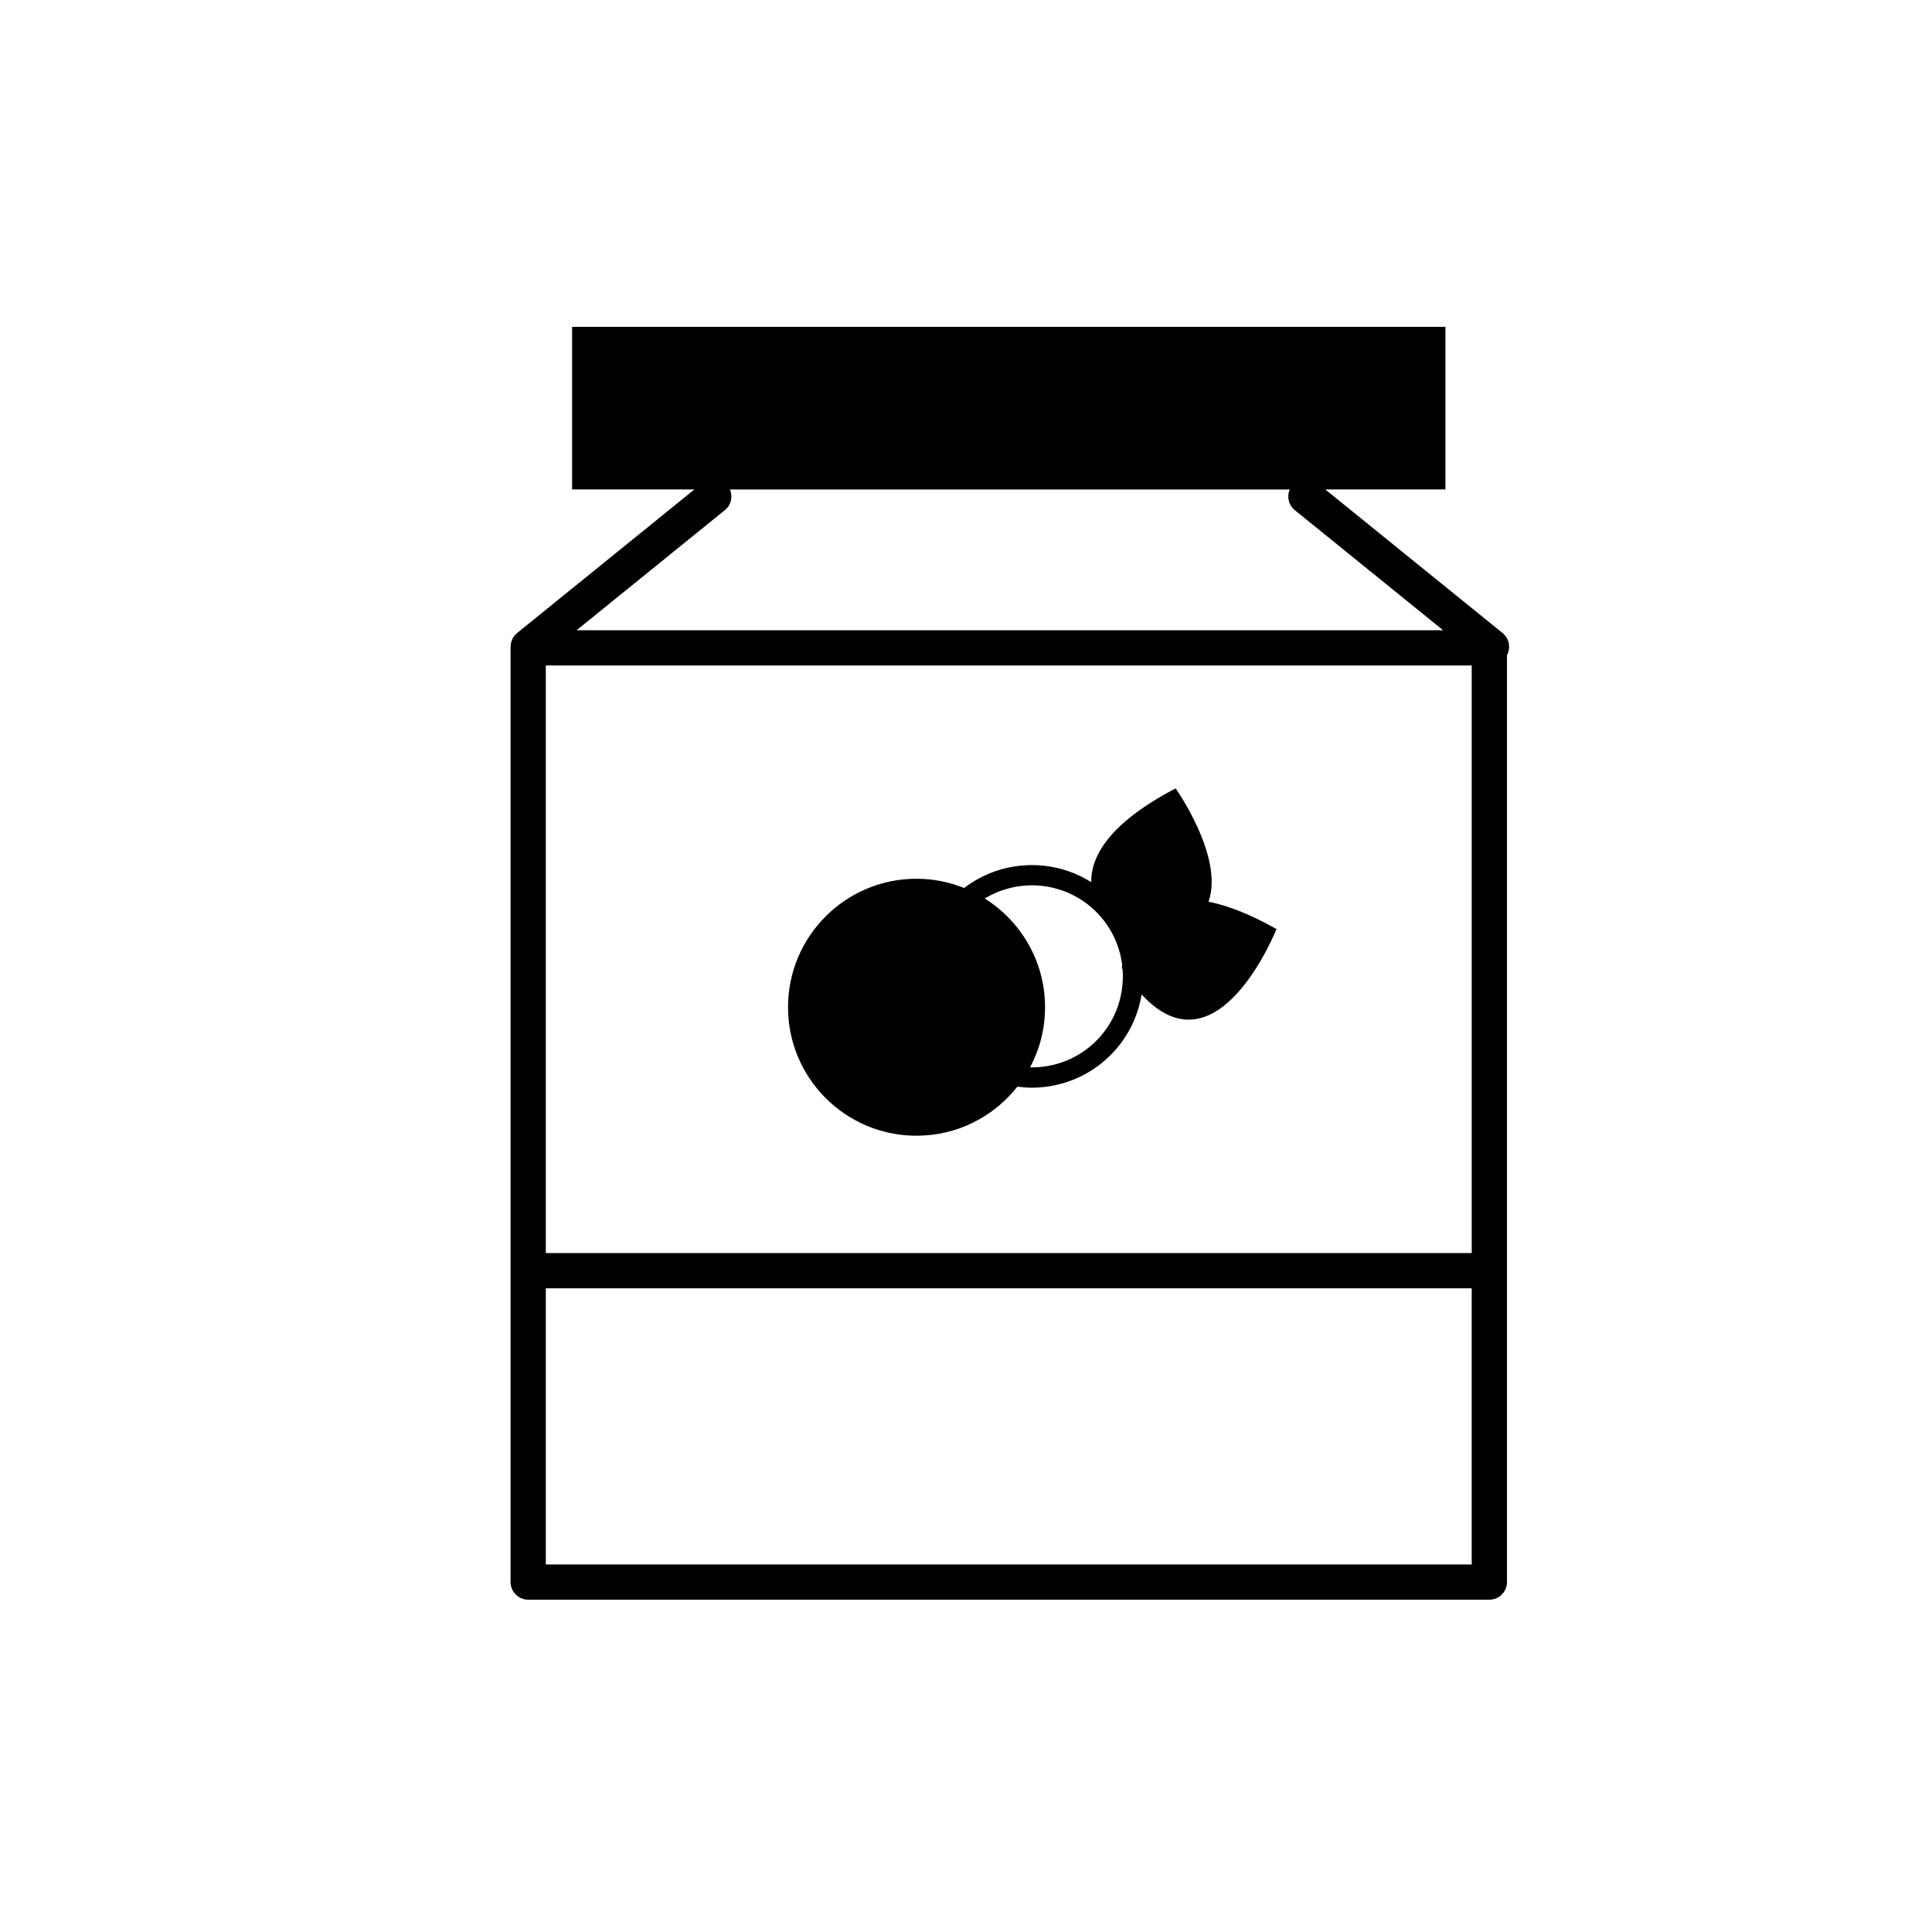
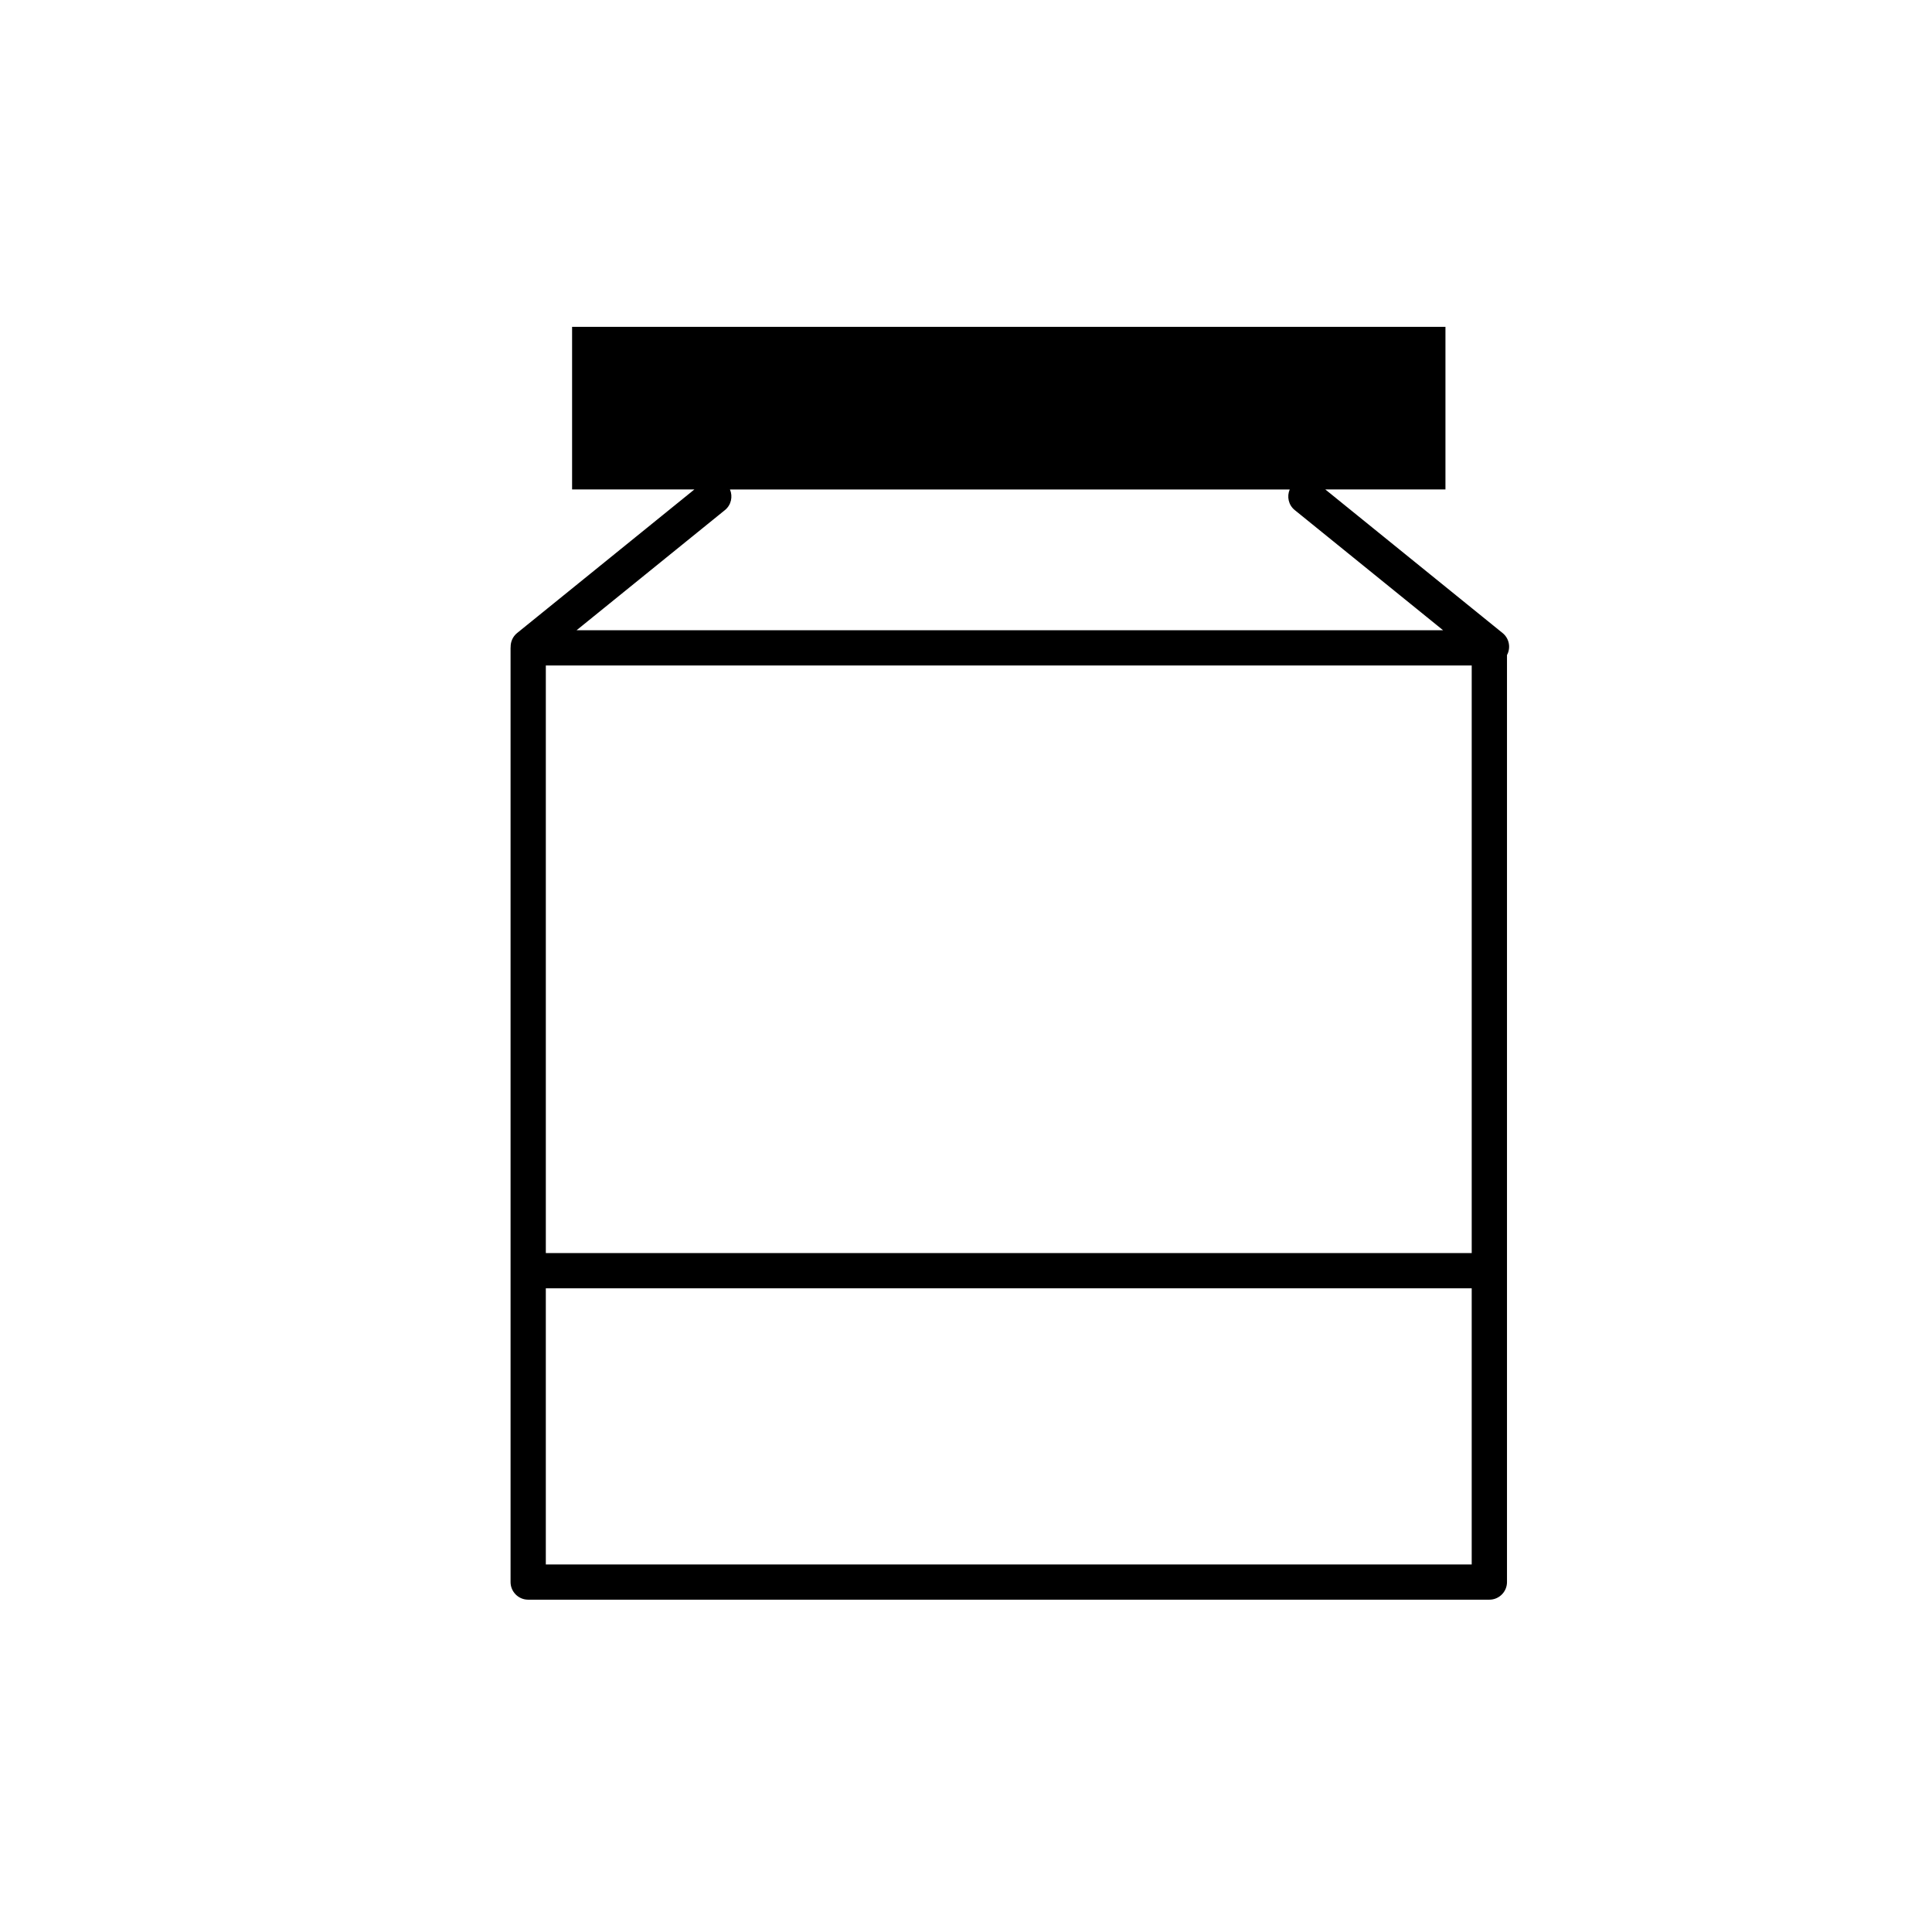
<svg xmlns="http://www.w3.org/2000/svg" fill="#000000" width="800px" height="800px" version="1.1" viewBox="144 144 512 512">
  <g>
    <path d="m542.2 311.76-46.977-38.047h31.836v-43.09h-231.45v43.09h32.406l-46.977 38.047c-1.168 0.945-1.738 2.336-1.715 3.727-0.004 0.07-0.02 0.133-0.02 0.203v247.57c0 2.578 2.09 4.672 4.672 4.672h254.72c2.578 0 4.672-2.09 4.672-4.672v-245.66c1.051-1.938 0.609-4.406-1.168-5.844zm-253.55 8.605h245.37v155.71h-245.37zm197.14-46.648c-0.805 1.875-0.332 4.121 1.336 5.465l39.312 31.84h-229.64l39.312-31.84c1.664-1.344 2.141-3.594 1.336-5.465zm48.227 284.88h-245.37v-73.184h245.37z" />
-     <path d="m455.55 352.93c-17.531 9.18-22.434 17.906-22.371 24.852-10.359-6.535-23.867-5.961-33.664 1.543-3.91-1.562-8.16-2.449-12.629-2.449-18.809 0-34.051 15.246-34.051 34.051 0 18.809 15.246 34.051 34.051 34.051 10.852 0 20.5-5.094 26.73-13.004 1.266 0.16 2.535 0.277 3.809 0.277 7.769 0 15.531-3.043 21.32-9.082 4.281-4.469 6.867-9.945 7.793-15.637 20.188 22 35.742-17.332 35.742-17.332-7.199-4.047-13.121-6.273-18.012-7.238 4.199-11.844-8.719-30.031-8.719-30.031zm-20.668 66.531c-4.852 5.062-11.391 7.523-17.898 7.402 2.523-4.758 3.965-10.172 3.965-15.93 0-12.156-6.394-22.797-15.977-28.824 3.82-2.309 8.141-3.492 12.48-3.492 6.012 0 12.031 2.223 16.703 6.699 4.141 3.965 6.551 9.062 7.227 14.348-0.059 0.562-0.074 0.902-0.074 0.902 0.059 0.098 0.121 0.172 0.18 0.266 0.52 6.633-1.652 13.457-6.606 18.629z" />
  </g>
</svg>